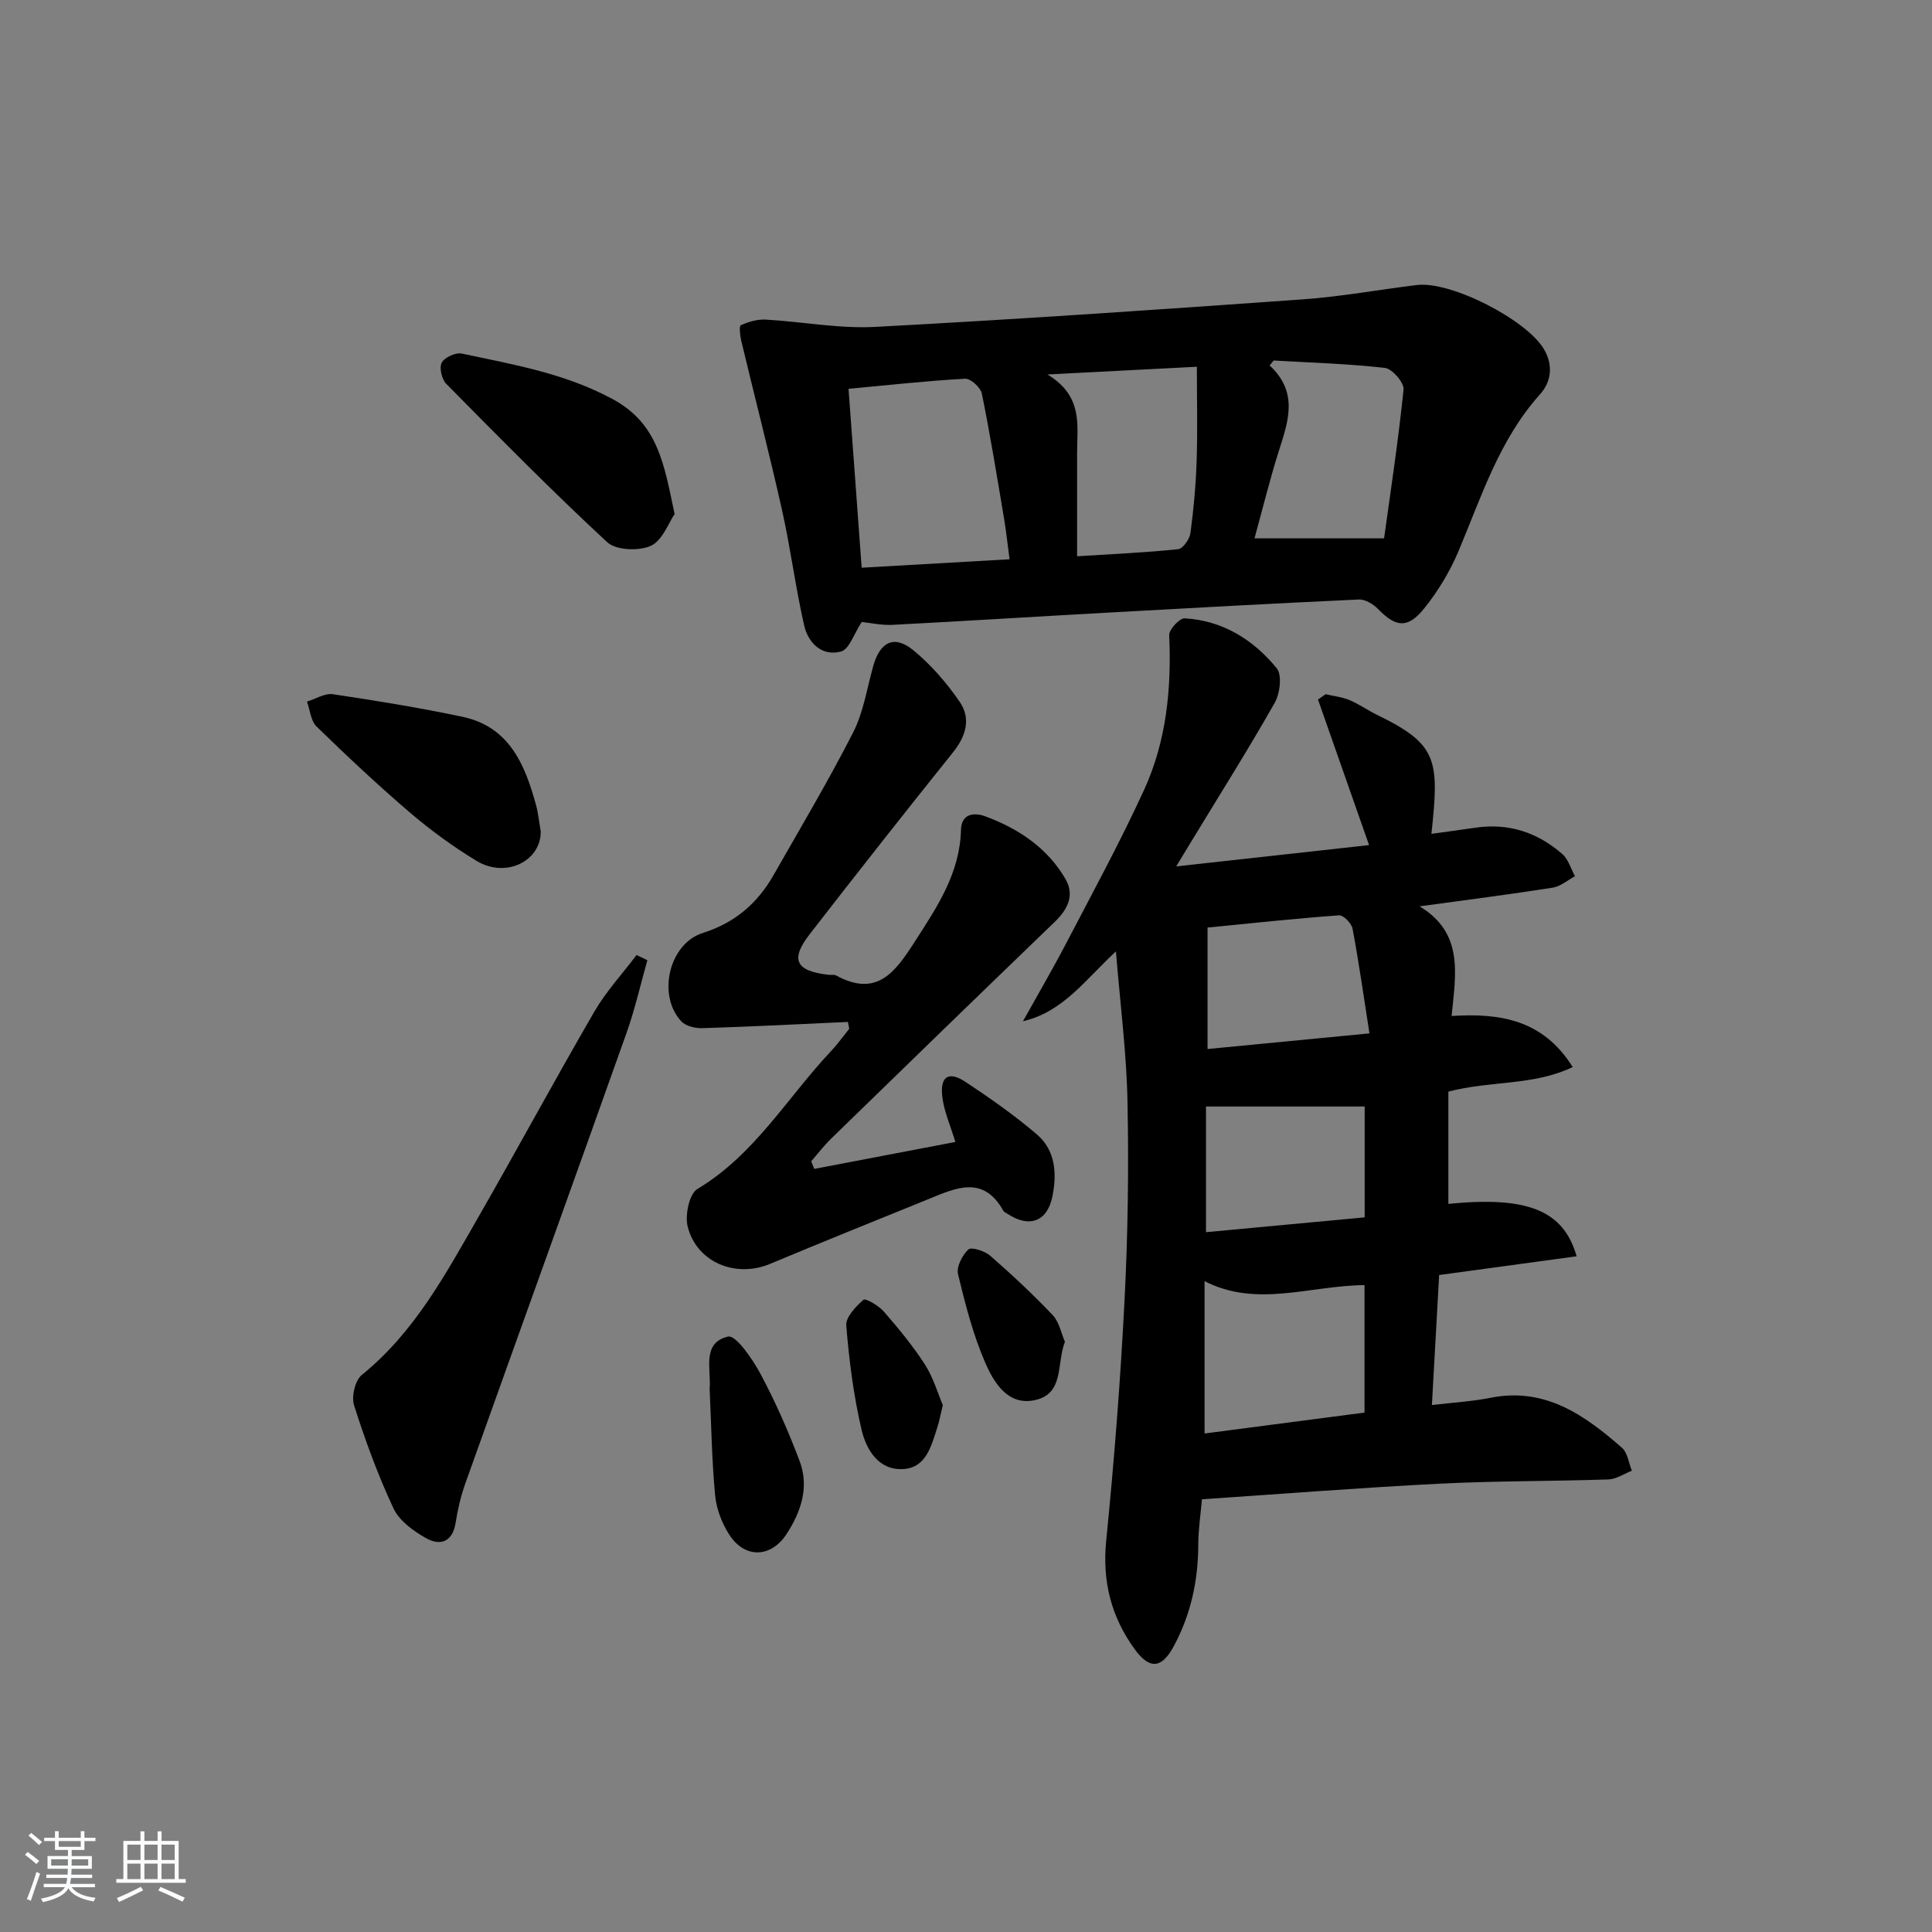
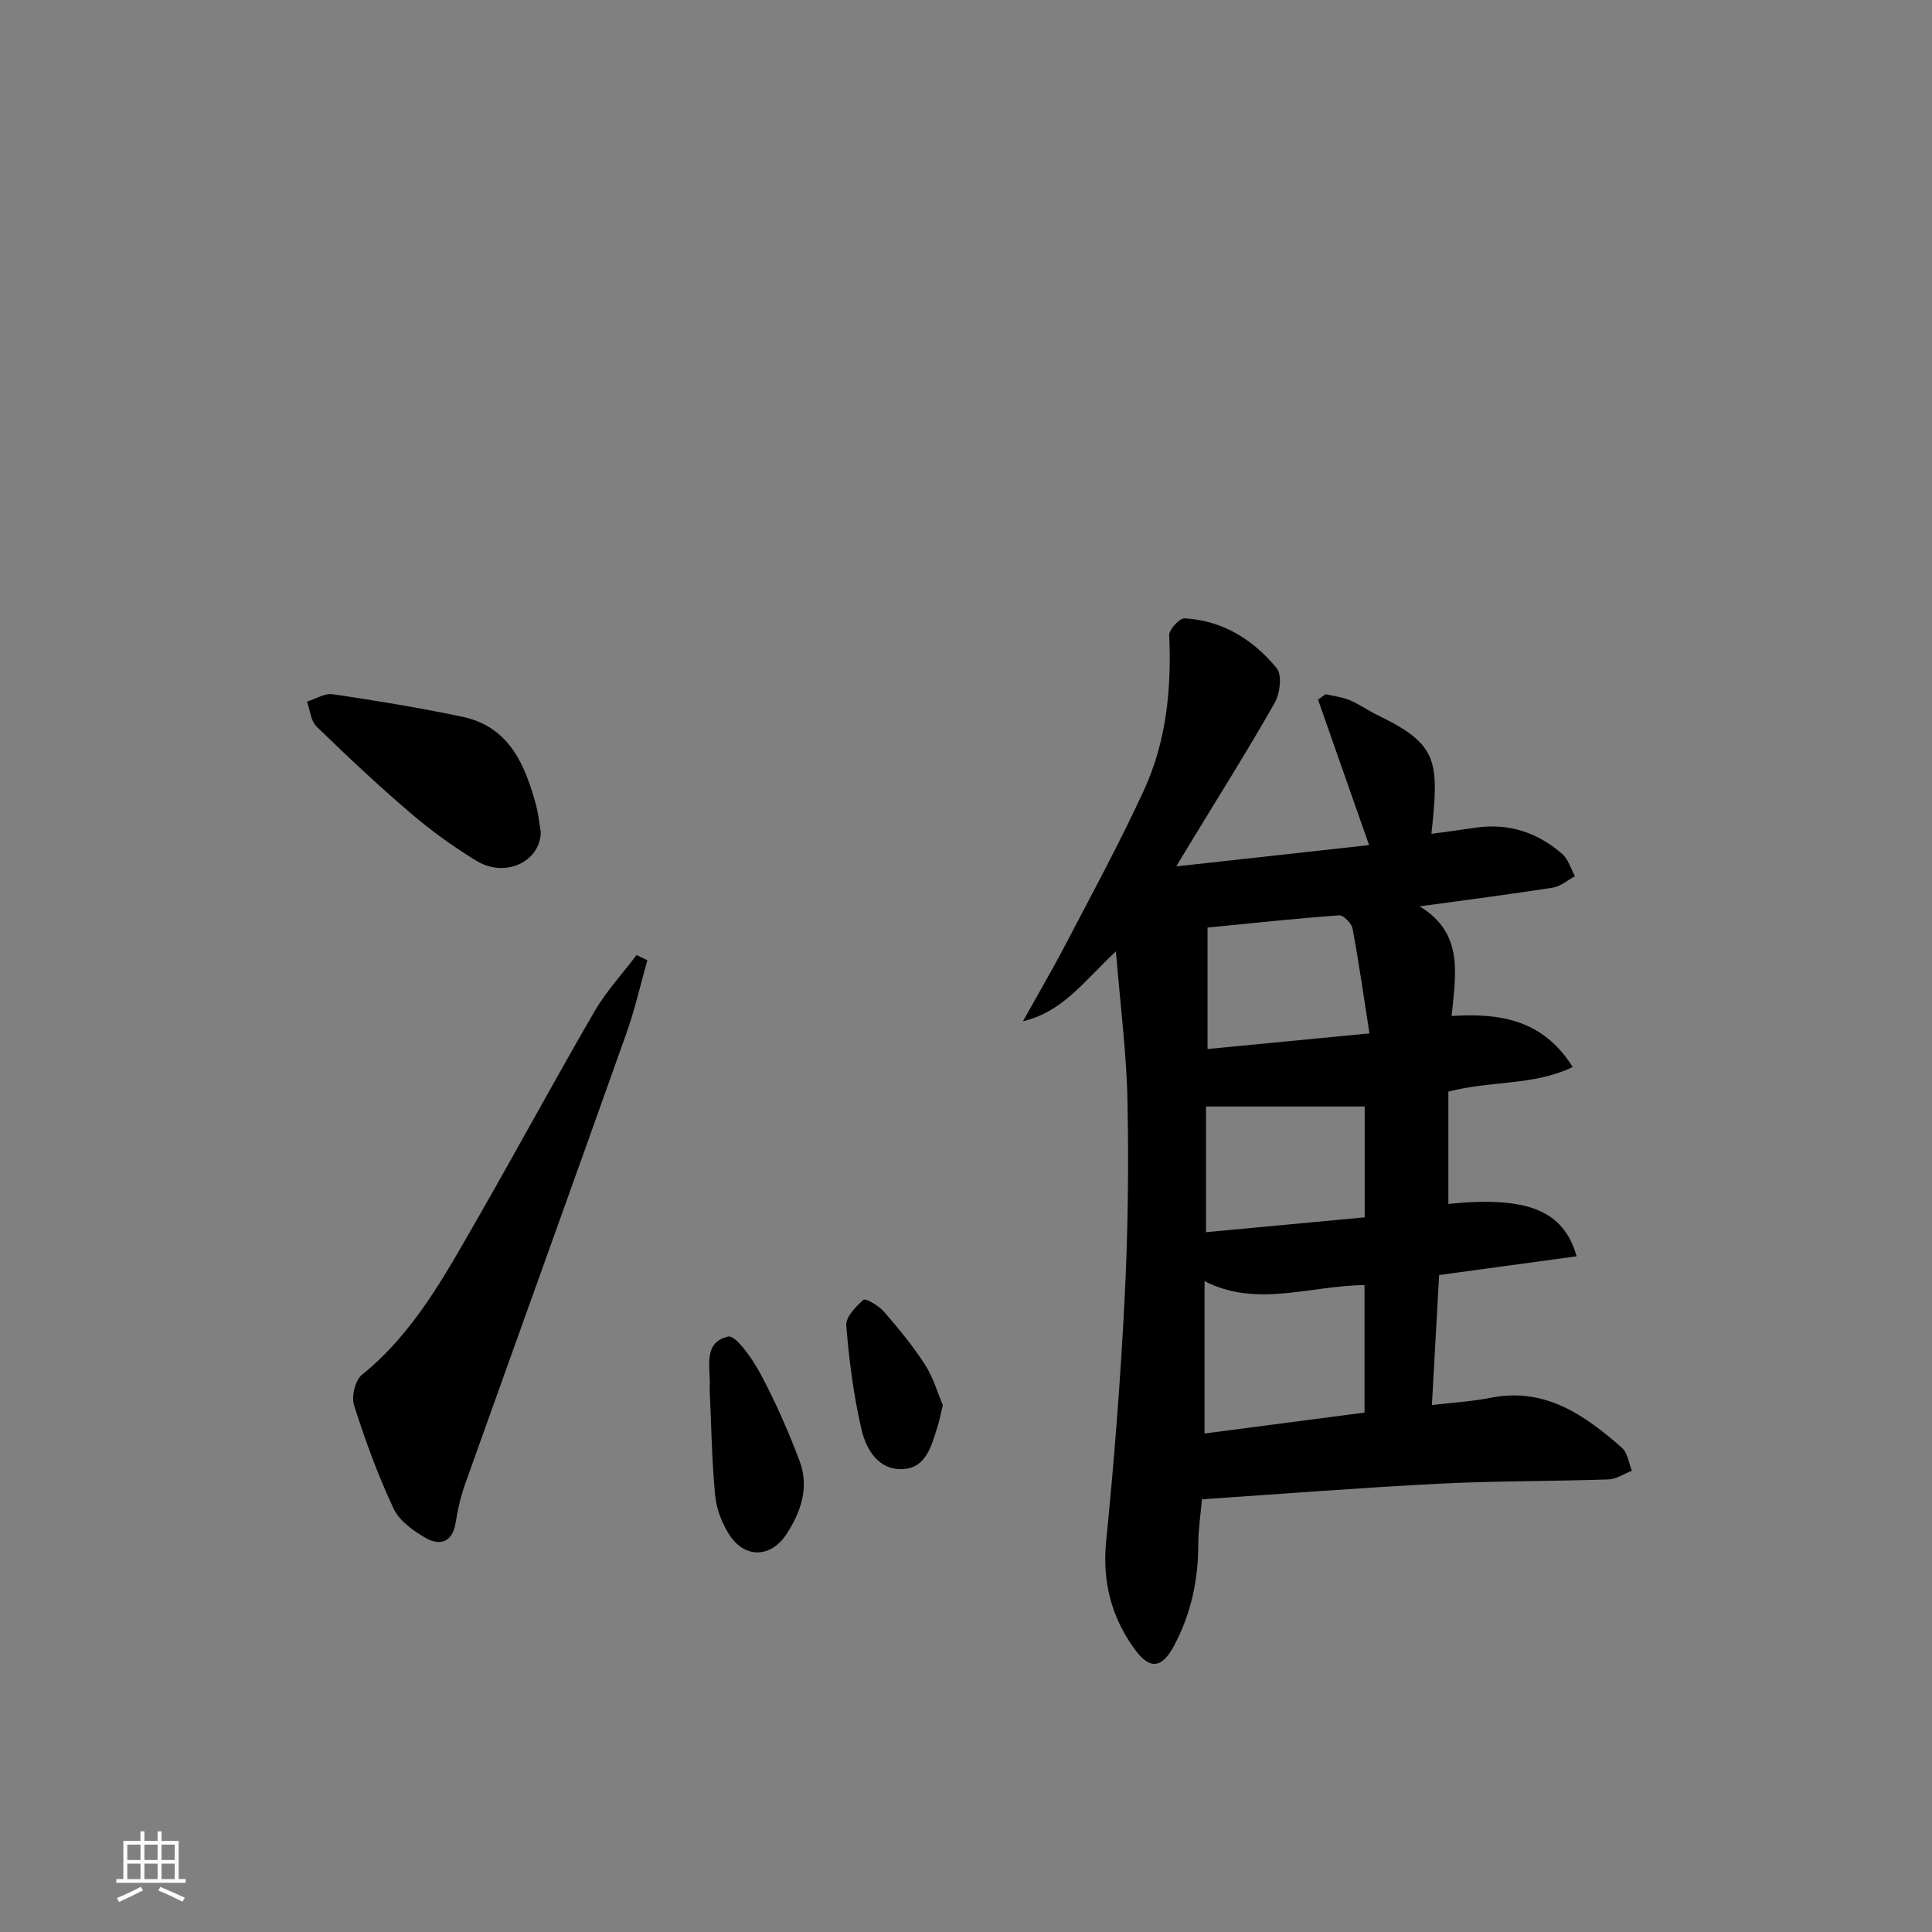
<svg xmlns="http://www.w3.org/2000/svg" enable-background="new 0 0 400 400" viewBox="0 0 400 400">
  <rect x="0" y="0" width="400" height="400" fill="#808080" stroke="none" />
-   <path d="m5.17 384 .55-.58c.85.61 1.65 1.24 2.4 1.87l-.59.64c-.83-.73-1.62-1.38-2.36-1.93m1.22 9.53-.82-.34c.71-1.76 1.37-3.64 1.98-5.63.24.13.5.25.76.36-.6 1.67-1.24 3.54-1.92 5.61m-.5-13.5.57-.54c.56.44 1.31 1.06 2.26 1.87l-.65.64c-.67-.66-1.4-1.32-2.18-1.97m3.25.46h2.24v-1.36h.77v1.36h4.57v-1.36h.76v1.36h2.28v.69h-2.28v1.84h-2.64v1.26h4.18v2.64h-4.21c0 .45-.02.86-.05 1.21h4.32v.69h-4.38c-.04.34-.1.75-.19 1.22h5.15v.69h-4.82c.87 1.19 2.51 1.92 4.93 2.19-.17.31-.3.57-.37.76-2.77-.49-4.52-1.41-5.26-2.76-.56 1.26-2.3 2.23-5.24 2.9-.12-.24-.26-.48-.43-.72 2.73-.55 4.38-1.34 4.96-2.38h-4.38v-.69h4.65c.1-.38.17-.79.21-1.22h-4.32v-.69h4.4c.03-.34.05-.75.05-1.21h-4.2v-2.64h4.23v-1.26h-2.69v-1.84h-2.24zm1.46 4.46v1.29h3.45c.01-.4.02-.57.01-.53v-.32-.45h-3.46zm1.55-2.59h4.57v-1.19h-4.57zm6.11 2.59h-3.42v.77c-.01.19-.01.37-.02.53h3.44z" fill="#fafbfc" />
  <path d="m32.63 379.16h.82v1.98h3.54v7.89h1.46v.78h-14.37v-.78h1.46v-7.89h3.54v-1.98h.82v1.98h2.73zm-3.49 11.48.5.73c-1.61.82-3.28 1.63-5 2.42-.13-.27-.28-.55-.44-.82 1.75-.73 3.4-1.5 4.94-2.33m-2.78-5.55h2.73v-3.18h-2.73zm0 3.95h2.73v-3.2h-2.73zm3.54-3.95h2.73v-3.18h-2.73zm0 3.95h2.73v-3.2h-2.73zm7.89 4.68c-1.84-.92-3.51-1.7-5.02-2.32l.45-.73c1.89.8 3.57 1.55 5.04 2.23zm-1.62-11.81h-2.73v3.18h2.73zm-2.73 7.13h2.73v-3.2h-2.73z" fill="#fafbfc" />
  <g fill="#000001">
    <path d="m231.04 196.97c-6.47 6.01-10.94 12.52-19.25 14.47 2.95-5.3 6.02-10.54 8.83-15.91 5.53-10.6 11.26-21.11 16.24-31.97 4.63-10.09 5.71-20.97 5.21-32.06-.05-1.17 2.15-3.53 3.2-3.48 7.87.45 14.22 4.42 19.06 10.33 1.15 1.4.68 5.24-.42 7.17-5.49 9.68-11.44 19.11-17.22 28.63-.84 1.38-1.67 2.75-3.17 5.23 13.98-1.55 26.9-2.97 39.93-4.41-3.68-10.49-7.12-20.31-10.57-30.13.52-.37 1.04-.74 1.56-1.11 1.66.39 3.4.57 4.95 1.21 1.98.83 3.76 2.11 5.7 3.06 12.57 6.1 12.93 9.26 11.27 24.64 3.14-.44 6.16-.84 9.17-1.28 6.85-1 12.83 1 17.94 5.47 1.25 1.1 1.76 3.03 2.61 4.58-1.53.82-2.98 2.12-4.6 2.37-8.84 1.39-17.71 2.52-27.57 3.87 9.22 5.55 7.47 14.03 6.63 22.7 9.82-.62 18.86.64 25.07 10.57-8.19 3.92-16.88 2.76-25.74 5.09v23.24c16.11-1.6 23.81 1.17 26.55 10.85-9.35 1.28-18.56 2.53-28.46 3.88-.48 8.6-.97 17.44-1.5 26.92 4.37-.52 8.3-.74 12.12-1.5 11.29-2.25 19.48 3.56 27.23 10.35 1.17 1.03 1.39 3.14 2.05 4.75-1.62.63-3.22 1.75-4.85 1.8-11.64.39-23.29.29-34.92.88-16.1.81-32.17 2.08-49.24 3.23-.26 3.02-.75 6.2-.76 9.38-.02 7.45-1.53 14.47-5.09 21.07-2.47 4.57-4.97 4.87-8.06.61-4.89-6.73-6.76-14.07-5.91-22.52 1.65-16.53 2.95-33.11 3.79-49.69.7-13.62.89-27.28.62-40.91-.17-10.08-1.49-20.16-2.4-31.38zm18.35 68.28v31.54c11.27-1.48 22.19-2.91 33.12-4.33 0-8.99 0-17.54 0-26.39-11.26.08-22.27 4.74-33.12-.82zm33.15-36.16c-11.05 0-21.82 0-32.85 0v26.02c11.13-1.04 21.91-2.05 32.85-3.07 0-8.35 0-15.91 0-22.95zm.99-15.14c-1.21-7.77-2.2-14.76-3.5-21.69-.21-1.1-1.89-2.81-2.78-2.75-8.91.64-17.79 1.6-27.24 2.53v25.15c11.02-1.06 21.7-2.09 33.52-3.24z" />
-     <path d="m178.41 128.77c-1.6 2.41-2.57 5.66-4.29 6.12-3.96 1.07-6.81-1.78-7.64-5.45-1.79-7.9-2.81-15.97-4.58-23.88-2.63-11.73-5.65-23.38-8.45-35.08-.25-1.05-.44-2.98-.07-3.15 1.58-.69 3.41-1.26 5.11-1.16 7.58.42 15.2 1.91 22.72 1.51 29.52-1.57 59.02-3.6 88.51-5.7 7.91-.56 15.76-2.01 23.64-2.97 7.09-.86 22.82 7.26 26.33 13.34 1.95 3.38 1.44 6.74-.83 9.27-8.47 9.43-12.14 21.22-16.91 32.53-1.78 4.22-4.25 8.31-7.13 11.87-3.4 4.2-5.86 3.83-9.51.07-.99-1.02-2.66-2.03-3.97-1.97-17.6.81-35.18 1.78-52.77 2.76-14.6.81-29.2 1.73-43.81 2.49-2.29.11-4.6-.42-6.35-.6zm-.01-11.23c10.28-.59 20.31-1.16 30.62-1.75-.42-3.12-.69-5.75-1.13-8.36-1.46-8.66-2.86-17.34-4.61-25.94-.26-1.26-2.32-3.14-3.46-3.08-7.92.44-15.82 1.31-24.14 2.09.89 12.26 1.78 24.3 2.72 37.04zm69.4-41.61c-10.37.54-19.74 1.02-30.94 1.6 7.45 4.5 6.14 10.55 6.14 16.25v21.39c7.44-.47 14.21-.76 20.93-1.47.99-.1 2.37-2.09 2.54-3.35.67-4.93 1.11-9.91 1.28-14.89.21-6.23.05-12.48.05-19.53zm15.9-1.29c-.28.34-.56.68-.84 1.02 5.99 5.54 3.89 11.51 1.94 17.61-1.89 5.95-3.37 12.03-5.07 18.19h26.83c1.33-9.65 2.95-20.21 4.03-30.83.14-1.41-2.36-4.29-3.87-4.46-7.63-.87-15.34-1.08-23.02-1.53z" />
-     <path d="m175.55 211.58c-10.04.46-20.08.98-30.12 1.29-1.47.05-3.44-.42-4.37-1.41-5.04-5.38-2.57-16.08 4.45-18.3 6.63-2.1 11.31-6.12 14.64-11.97 5.58-9.8 11.36-19.51 16.48-29.54 2.14-4.19 2.86-9.12 4.16-13.74 1.42-5.05 4.35-6.53 8.32-3.27 3.66 3 6.89 6.74 9.58 10.66 2.39 3.48 1.31 7.12-1.41 10.5-9.99 12.46-19.87 25.01-29.66 37.64-4.09 5.28-2.86 7.64 4.01 8.39.5.05 1.08-.09 1.48.13 8.45 4.61 12.23-.69 16.28-6.99 4.64-7.2 9.33-14.16 9.57-23.13.09-3.55 2.9-3.63 5.06-2.82 6.84 2.54 12.82 6.51 16.57 12.96 1.94 3.34.49 6.27-2.2 8.87-15.47 14.9-30.88 29.87-46.27 44.85-1.5 1.46-2.79 3.15-4.17 4.74.21.52.42 1.04.63 1.57 9.67-1.85 19.34-3.69 29.22-5.58-1.02-3.37-2.33-6.28-2.7-9.29-.53-4.28 1.29-5.46 4.79-3.15 5.1 3.37 10.14 6.91 14.78 10.87 3.92 3.35 4.18 8.26 3.19 12.97-1.09 5.18-4.86 6.43-9.33 3.44-.28-.18-.65-.33-.8-.59-4.17-7.49-9.92-4.69-15.57-2.39-10.92 4.44-21.85 8.83-32.72 13.38-7.09 2.97-15.17-.27-17.06-7.7-.6-2.37.32-6.8 2.02-7.81 11.84-7.09 18.59-18.91 27.66-28.54 1.36-1.45 2.52-3.08 3.77-4.63-.09-.47-.18-.94-.28-1.41z" />
    <path d="m134.03 198.8c-1.42 5.03-2.57 10.16-4.32 15.08-11.06 31.12-22.28 62.18-33.38 93.28-.94 2.63-1.57 5.41-2.01 8.17-.64 3.99-3.23 4.74-6.09 3.14-2.62-1.47-5.55-3.59-6.76-6.17-3.23-6.89-5.86-14.1-8.17-21.36-.57-1.8.22-5.16 1.61-6.28 10.79-8.72 17.2-20.6 23.89-32.25 8.19-14.26 16-28.74 24.26-42.97 2.43-4.18 5.8-7.82 8.73-11.71.76.36 1.5.72 2.24 1.07z" />
-     <path d="m139.67 106.43c-1.26 1.82-2.51 5.49-4.93 6.58-2.48 1.12-7.21.93-9.03-.76-11.43-10.58-22.36-21.69-33.31-32.77-.94-.95-1.5-3.35-.94-4.4.58-1.09 2.88-2.15 4.14-1.88 10.65 2.27 21.32 4.07 31.24 9.43 9.44 5.09 10.66 13.53 12.83 23.8z" />
    <path d="m111.95 172.12c.11 6.06-7.15 9.85-13.33 6.09-4.8-2.92-9.41-6.27-13.68-9.92-6.68-5.71-13.1-11.74-19.4-17.87-1.2-1.17-1.35-3.41-1.98-5.16 1.79-.55 3.68-1.78 5.35-1.53 8.98 1.33 17.95 2.8 26.82 4.67 9.71 2.05 12.97 9.9 15.26 18.32.44 1.6.59 3.27.96 5.4z" />
    <path d="m146.92 287.48c.37-3.88-1.72-9.46 3.82-10.76 1.59-.37 5.07 4.65 6.71 7.72 3.1 5.81 5.78 11.88 8.1 18.05 2.03 5.37.31 10.51-2.72 15.14-3.2 4.89-8.56 5.09-11.78.2-1.57-2.39-2.72-5.4-2.99-8.23-.69-7.28-.79-14.6-1.14-22.12z" />
    <path d="m195.2 290.91c-.5 2.06-.73 3.37-1.14 4.62-1.24 3.78-2.27 8.31-7 8.62-5.17.34-7.72-4.03-8.69-8.17-1.65-7.05-2.57-14.31-3.16-21.54-.14-1.74 1.97-3.94 3.57-5.34.41-.36 3.14 1.21 4.19 2.42 3.04 3.5 6.02 7.1 8.52 10.98 1.75 2.72 2.67 5.97 3.71 8.41z" />
-     <path d="m220.48 277.8c-1.76 4.59-.13 10.63-6.04 12.04-5.64 1.35-8.59-3.45-10.39-7.55-2.57-5.87-4.19-12.21-5.7-18.47-.37-1.52.87-3.95 2.14-5.13.62-.58 3.4.31 4.53 1.3 4.47 3.9 8.83 7.97 12.91 12.27 1.37 1.44 1.78 3.77 2.55 5.54z" />
  </g>
</svg>